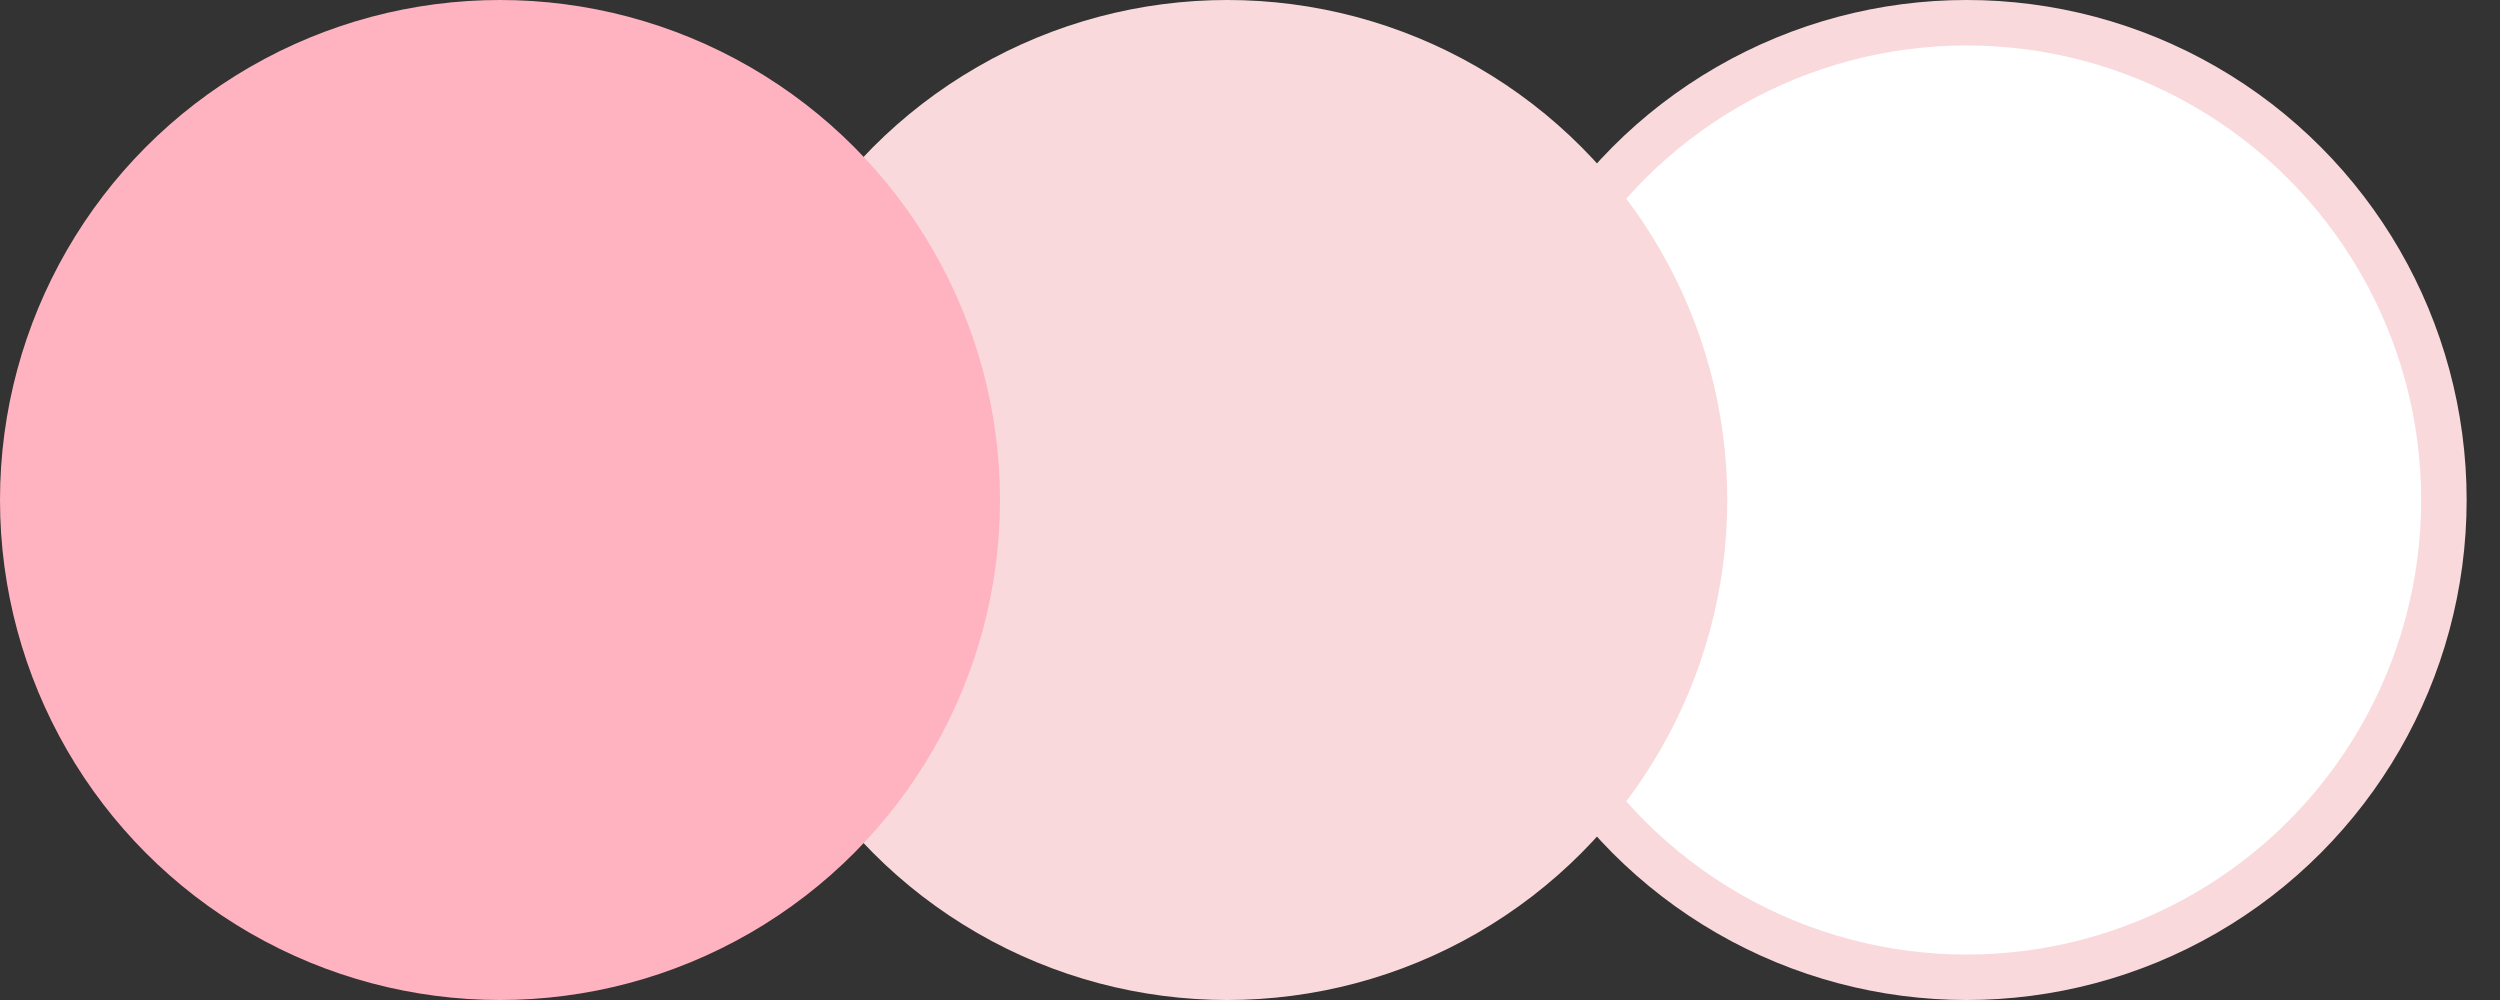
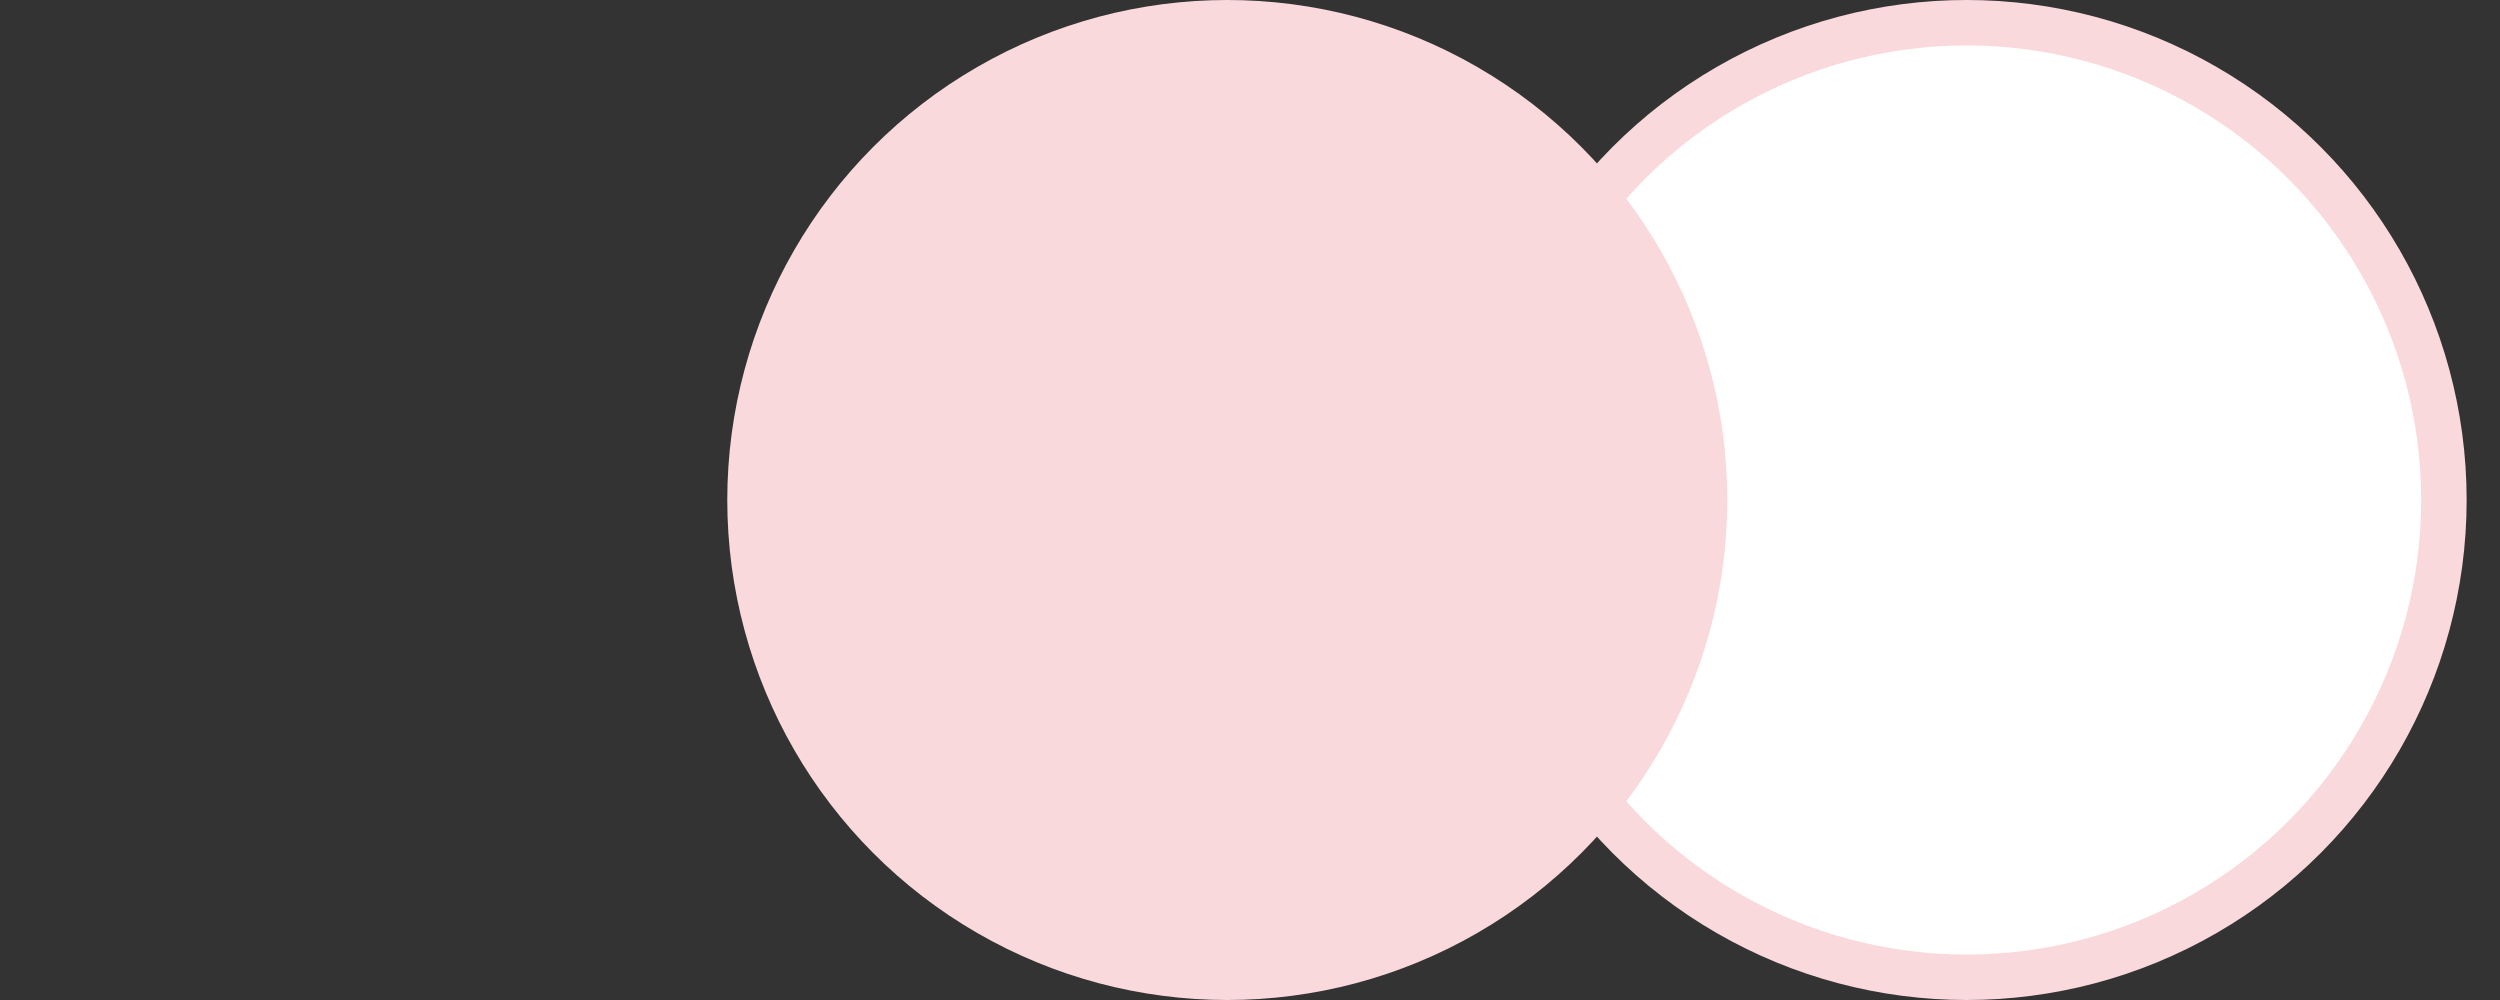
<svg xmlns="http://www.w3.org/2000/svg" width="55" height="22" viewBox="0 0 55 22" fill="none">
  <rect x="0" y="0" width="55" height="22" fill="#333333" stroke="none" />
  <circle cx="43.266" cy="11" r="10.5" fill="white" stroke="#F9D9DC" />
  <circle cx="27" cy="11" r="11" fill="#F9D9DC" />
-   <circle cx="11" cy="11" r="11" fill="#FFB3C1" />
</svg>